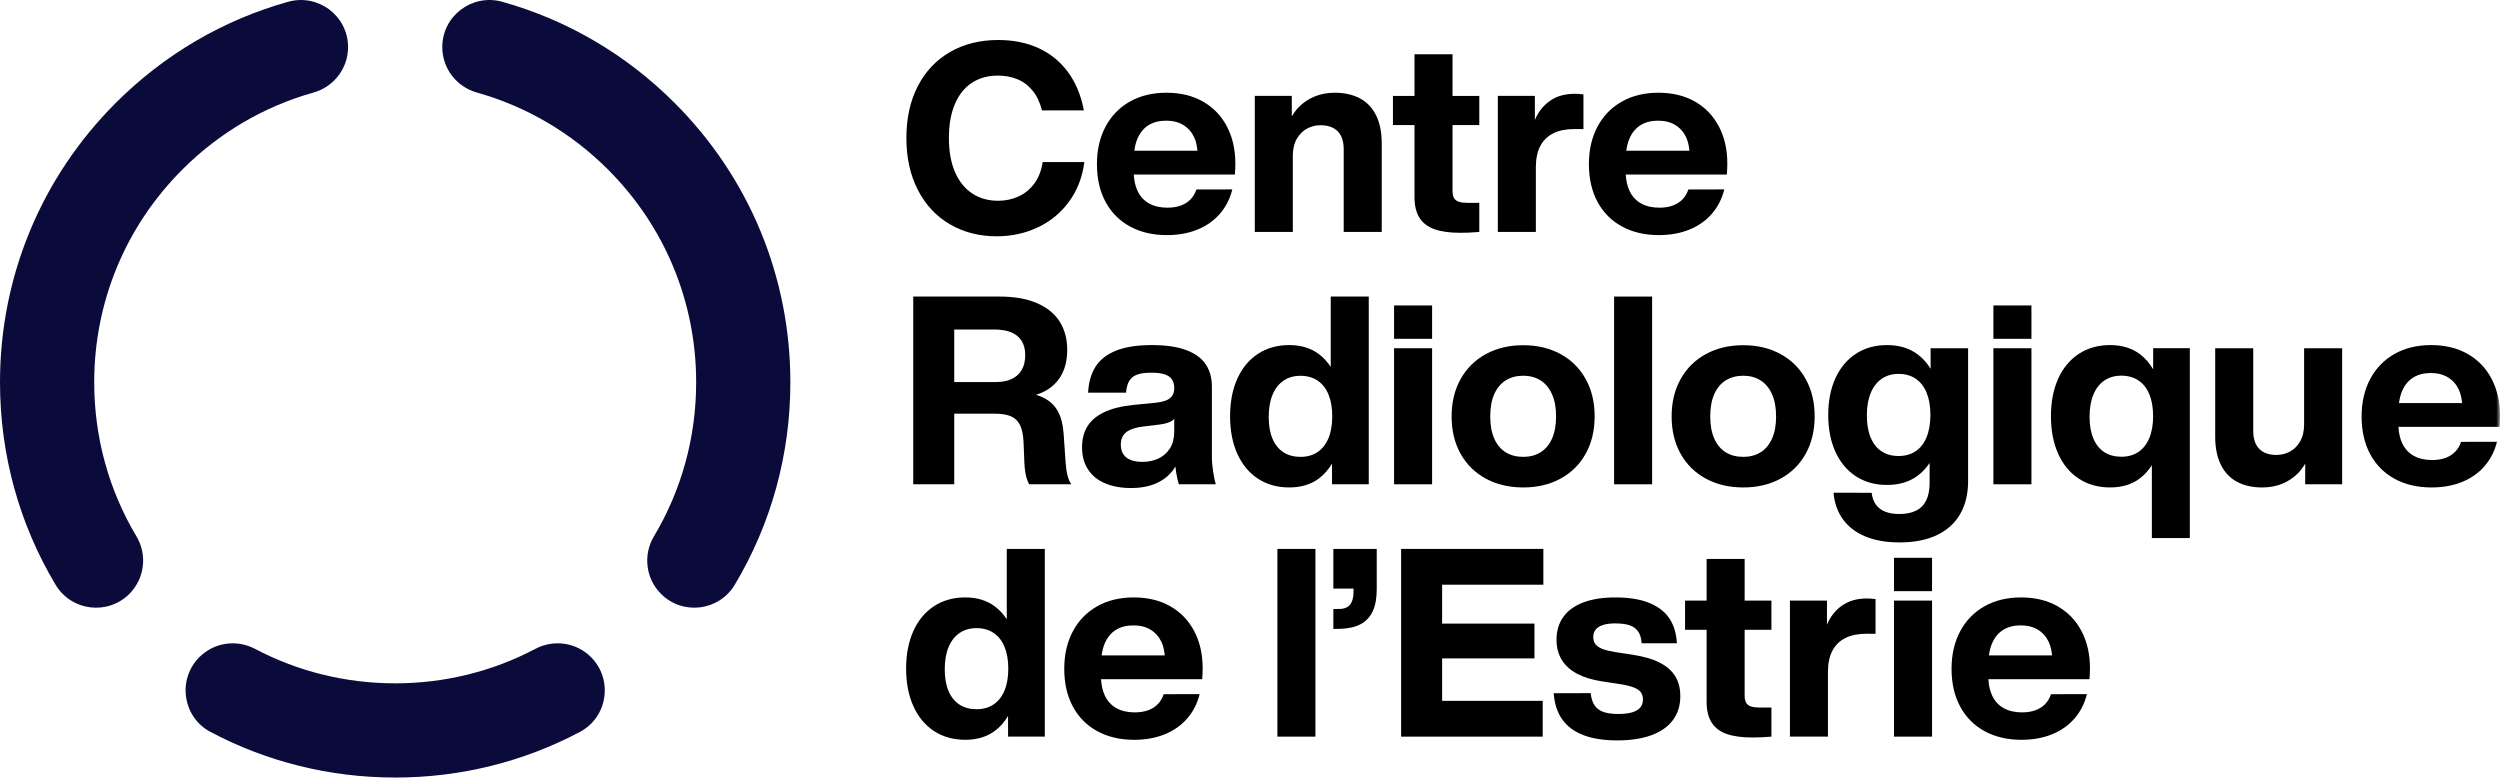
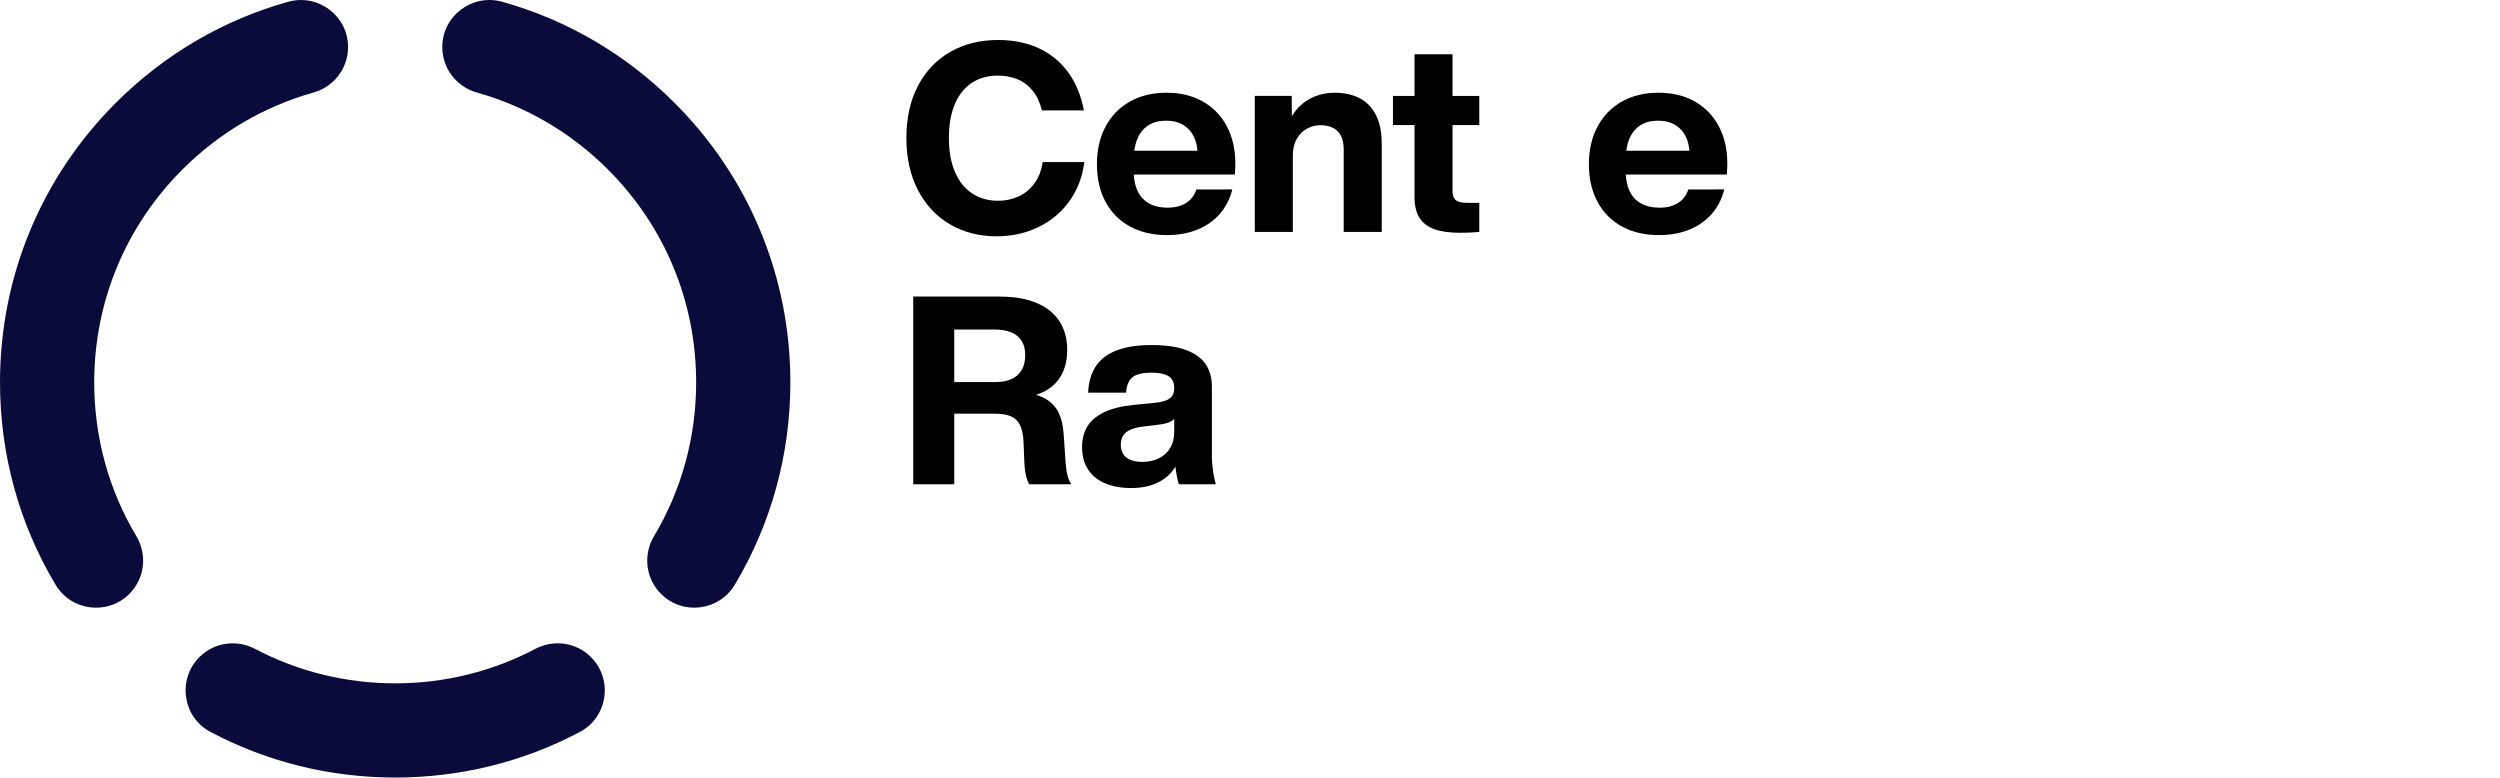
<svg xmlns="http://www.w3.org/2000/svg" xmlns:xlink="http://www.w3.org/1999/xlink" width="491.935" height="153" viewBox="0 0 491.935 153" version="1.1" id="svg9">
  <title id="title1">Group 52</title>
  <defs id="defs6">
-     <polygon id="path-1" points="491.233,152.169 491.233,0 0,0 0,152.169 " />
-   </defs>
+     </defs>
  <g id="Group-42" transform="translate(0.703,0.696)">
    <path d="m 186.216,43.439 c 2.693,1.574 5.756,2.361 9.19,2.361 2.93,0 5.634,-0.586 8.112,-1.758 2.477,-1.172 4.524,-2.86 6.141,-5.065 1.617,-2.204 2.62,-4.798 3.01,-7.782 h -8.198 c -0.259,1.695 -0.816,3.113 -1.673,4.254 -0.856,1.142 -1.898,1.987 -3.125,2.536 -1.229,0.549 -2.552,0.824 -3.97,0.824 -1.945,0 -3.645,-0.478 -5.097,-1.433 -1.452,-0.956 -2.581,-2.357 -3.385,-4.203 -0.804,-1.846 -1.206,-4.087 -1.206,-6.725 0,-2.62 0.396,-4.85 1.187,-6.692 0.791,-1.842 1.909,-3.231 3.352,-4.17 1.444,-0.938 3.134,-1.407 5.072,-1.407 1.401,0 2.682,0.235 3.845,0.707 1.163,0.471 2.164,1.217 3.003,2.237 0.839,1.02 1.457,2.322 1.855,3.904 h 8.249 c -0.563,-2.966 -1.607,-5.482 -3.133,-7.548 -1.526,-2.067 -3.452,-3.634 -5.778,-4.702 -2.326,-1.068 -4.972,-1.602 -7.937,-1.602 -3.581,0 -6.734,0.783 -9.463,2.348 -2.727,1.565 -4.846,3.8 -6.354,6.705 -1.509,2.905 -2.264,6.312 -2.264,10.22 0,3.9 0.755,7.314 2.264,10.24 1.508,2.927 3.609,5.177 6.303,6.751" id="Fill-1" fill="#F0F0F3" style="fill:#000000;fill-opacity:1" />
    <path d="m 225.333,23.919 c 0.947,-0.58 2.091,-0.869 3.431,-0.869 1.341,0 2.477,0.292 3.411,0.875 0.934,0.584 1.64,1.397 2.12,2.439 0.352,0.762 0.533,1.651 0.631,2.6 h -12.426 c 0.126,-0.913 0.332,-1.733 0.642,-2.432 0.514,-1.163 1.245,-2.033 2.191,-2.613 z m 9.384,12.671 c -0.251,0.753 -0.629,1.395 -1.135,1.926 -0.506,0.532 -1.141,0.94 -1.906,1.226 -0.765,0.286 -1.65,0.428 -2.653,0.428 -1.401,0 -2.6,-0.274 -3.599,-0.824 -0.999,-0.549 -1.759,-1.372 -2.282,-2.47 -0.431,-0.904 -0.674,-1.987 -0.75,-3.23 h 19.9 c 0.025,-0.406 0.047,-0.791 0.064,-1.154 0.018,-0.363 0.026,-0.705 0.026,-1.025 0,-2.732 -0.549,-5.151 -1.647,-7.256 -1.098,-2.106 -2.667,-3.742 -4.708,-4.91 -2.041,-1.167 -4.44,-1.75 -7.199,-1.75 -2.749,0 -5.155,0.583 -7.217,1.75 -2.062,1.168 -3.655,2.813 -4.78,4.936 -1.124,2.122 -1.685,4.576 -1.685,7.36 0,2.853 0.566,5.33 1.699,7.432 1.132,2.101 2.736,3.716 4.812,4.844 2.074,1.128 4.492,1.693 7.25,1.693 2.239,0 4.247,-0.364 6.024,-1.09 1.776,-0.726 3.249,-1.764 4.416,-3.113 1.167,-1.348 1.98,-2.944 2.438,-4.786 z" id="Fill-3" fill="#F0F0F3" style="fill:#000000;fill-opacity:1" />
    <path d="m 266.881,18.654 c -1.383,-0.735 -3.039,-1.102 -4.967,-1.102 -1.418,0 -2.724,0.244 -3.916,0.732 -1.193,0.489 -2.234,1.182 -3.12,2.082 -0.537,0.544 -0.983,1.17 -1.385,1.835 l -0.009,-4.027 h -7.276 v 26.77 h 7.483 v -14.968 c 0,-1.331 0.262,-2.451 0.785,-3.359 0.523,-0.907 1.2,-1.58 2.03,-2.016 0.83,-0.437 1.707,-0.656 2.632,-0.656 0.995,0 1.83,0.18 2.504,0.539 0.674,0.359 1.187,0.886 1.537,1.582 0.35,0.696 0.524,1.567 0.524,2.614 v 16.264 h 7.484 v -17.38 c 0,-2.222 -0.371,-4.079 -1.115,-5.571 -0.743,-1.491 -1.807,-2.604 -3.191,-3.339" id="Fill-5" fill="#F0F0F3" style="fill:#000000;fill-opacity:1" />
    <path d="m 277.634,25.631 v 12.451 c 0,1.678 0.323,3.033 0.972,4.066 0.649,1.034 1.63,1.786 2.944,2.257 1.314,0.471 3.014,0.707 5.098,0.707 0.536,0 1.089,-0.011 1.66,-0.033 0.571,-0.021 1.141,-0.058 1.712,-0.11 0.052,0 0.11,-0.004 0.176,-0.013 0.063,-0.009 0.126,-0.013 0.187,-0.013 v -5.72 h -0.388 -0.954 -0.862 c -0.753,0 -1.346,-0.066 -1.777,-0.201 -0.433,-0.133 -0.755,-0.369 -0.967,-0.706 -0.211,-0.337 -0.318,-0.808 -0.318,-1.414 v -11.271 -1.712 h 5.266 v -5.745 h -5.266 v -1.829 -6.368 h -7.483 v 6.368 1.829 h -4.242 v 5.745 h 4.242 z" id="Fill-7" fill="#F0F0F3" style="fill:#000000;fill-opacity:1" />
-     <path d="m 301.512,32.194 c 0,-1.686 0.298,-3.085 0.894,-4.196 0.597,-1.111 1.457,-1.939 2.581,-2.484 1.124,-0.544 2.491,-0.817 4.099,-0.817 0.276,0 0.564,0.003 0.863,0.007 0.298,0.004 0.606,0.006 0.927,0.006 v -6.835 c -0.285,-0.034 -0.562,-0.063 -0.83,-0.084 -0.268,-0.022 -0.55,-0.032 -0.843,-0.032 -1.989,0 -3.647,0.475 -4.974,1.426 -1.307,0.937 -2.275,2.185 -2.912,3.739 v -4.75 h -7.289 v 26.769 h 7.484 z" id="Fill-9" fill="#F0F0F3" style="fill:#000000;fill-opacity:1" />
    <path d="m 322.14,23.919 c 0.947,-0.58 2.091,-0.869 3.431,-0.869 1.34,0 2.477,0.292 3.411,0.875 0.934,0.584 1.64,1.397 2.12,2.439 0.352,0.762 0.533,1.651 0.631,2.6 h -12.426 c 0.125,-0.913 0.332,-1.733 0.642,-2.432 0.513,-1.163 1.245,-2.033 2.191,-2.613 m -3.677,19.954 c 2.075,1.128 4.493,1.693 7.25,1.693 2.24,0 4.248,-0.364 6.024,-1.09 1.777,-0.726 3.25,-1.764 4.417,-3.113 1.167,-1.348 1.98,-2.944 2.438,-4.786 l -7.068,0.013 c -0.251,0.753 -0.629,1.395 -1.135,1.926 -0.506,0.532 -1.141,0.94 -1.906,1.226 -0.765,0.286 -1.65,0.428 -2.653,0.428 -1.401,0 -2.6,-0.274 -3.599,-0.824 -0.999,-0.549 -1.76,-1.372 -2.282,-2.47 -0.431,-0.904 -0.674,-1.987 -0.75,-3.23 h 19.9 c 0.025,-0.406 0.047,-0.791 0.064,-1.154 0.018,-0.363 0.026,-0.705 0.026,-1.025 0,-2.732 -0.549,-5.151 -1.647,-7.256 -1.098,-2.106 -2.667,-3.742 -4.708,-4.91 -2.041,-1.167 -4.44,-1.75 -7.199,-1.75 -2.75,0 -5.155,0.583 -7.217,1.75 -2.062,1.168 -3.656,2.813 -4.78,4.936 -1.124,2.122 -1.686,4.576 -1.686,7.36 0,2.853 0.567,5.33 1.7,7.432 1.132,2.101 2.736,3.716 4.811,4.844" id="Fill-11" fill="#F0F0F3" style="fill:#000000;fill-opacity:1" />
    <path d="m 198.33,73.899 c -0.861,0.389 -1.883,0.584 -3.067,0.584 h -8.197 V 64.146 h 7.95 c 1.271,0 2.352,0.181 3.243,0.544 0.89,0.364 1.576,0.919 2.056,1.667 0.479,0.748 0.719,1.688 0.719,2.821 0,1.176 -0.235,2.16 -0.707,2.951 -0.471,0.791 -1.137,1.381 -1.997,1.77 m 9.825,-0.791 c 0.76,-1.375 1.141,-3.035 1.141,-4.981 0,-2.101 -0.484,-3.931 -1.453,-5.492 -0.968,-1.561 -2.45,-2.78 -4.442,-3.658 -1.993,-0.877 -4.477,-1.317 -7.451,-1.317 h -16.951 v 36.939 h 8.067 V 80.708 h 8.002 c 1.339,0 2.406,0.178 3.197,0.532 0.791,0.355 1.383,0.945 1.777,1.77 0.393,0.826 0.616,1.97 0.668,3.431 l 0.155,3.852 c 0.009,0.147 0.017,0.294 0.026,0.441 0.009,0.147 0.018,0.285 0.026,0.415 0.061,0.727 0.162,1.373 0.305,1.939 0.143,0.566 0.344,1.07 0.603,1.511 h 8.275 c -0.242,-0.355 -0.434,-0.744 -0.578,-1.167 -0.142,-0.424 -0.254,-0.882 -0.337,-1.375 -0.081,-0.493 -0.148,-1.05 -0.2,-1.673 l -0.389,-5.681 c -0.122,-1.807 -0.498,-3.292 -1.129,-4.455 -0.632,-1.163 -1.591,-2.064 -2.879,-2.704 -0.426,-0.212 -0.915,-0.39 -1.433,-0.551 0.586,-0.193 1.149,-0.409 1.66,-0.675 1.465,-0.765 2.578,-1.835 3.34,-3.21" id="Fill-13" fill="#F0F0F3" style="fill:#000000;fill-opacity:1" />
    <path d="m 229.517,87.524 c -0.563,0.895 -1.317,1.563 -2.263,2.004 -0.948,0.441 -2.001,0.661 -3.159,0.661 -0.943,0 -1.729,-0.132 -2.36,-0.395 -0.632,-0.264 -1.105,-0.649 -1.421,-1.155 -0.315,-0.505 -0.473,-1.117 -0.473,-1.835 0,-0.683 0.142,-1.263 0.429,-1.738 0.284,-0.476 0.747,-0.864 1.386,-1.167 0.64,-0.303 1.496,-0.523 2.569,-0.662 l 3.204,-0.389 c 1.072,-0.13 1.899,-0.374 2.483,-0.733 0.173,-0.106 0.302,-0.263 0.447,-0.402 v 2.471 c 0,1.332 -0.281,2.445 -0.842,3.34 m 8.346,3.418 c -0.066,-0.623 -0.098,-1.164 -0.098,-1.622 v -13.942 c 0,-1.712 -0.404,-3.174 -1.213,-4.385 -0.808,-1.21 -2.088,-2.144 -3.838,-2.801 -1.752,-0.657 -4.01,-0.986 -6.778,-0.986 -2.879,0 -5.228,0.368 -7.048,1.103 -1.821,0.735 -3.165,1.792 -4.034,3.171 -0.869,1.379 -1.351,3.076 -1.446,5.091 h 7.47 c 0.069,-0.986 0.283,-1.766 0.642,-2.341 0.359,-0.575 0.886,-0.984 1.583,-1.226 0.696,-0.242 1.615,-0.363 2.756,-0.363 1.081,0 1.952,0.11 2.614,0.33 0.661,0.221 1.141,0.556 1.439,1.006 0.298,0.45 0.447,1.02 0.447,1.712 v 0.013 c -0.008,0.614 -0.149,1.115 -0.421,1.504 -0.273,0.389 -0.679,0.69 -1.219,0.902 -0.541,0.212 -1.231,0.361 -2.069,0.447 l -4.332,0.428 c -2.403,0.251 -4.352,0.744 -5.842,1.478 -1.493,0.735 -2.575,1.674 -3.249,2.815 -0.675,1.142 -1.013,2.477 -1.013,4.008 0,1.747 0.401,3.223 1.201,4.429 0.799,1.207 1.925,2.113 3.378,2.717 1.452,0.605 3.143,0.908 5.072,0.908 1.875,0 3.511,-0.305 4.908,-0.914 1.396,-0.61 2.525,-1.496 3.385,-2.659 0.155,-0.209 0.29,-0.434 0.426,-0.658 0.03,0.328 0.067,0.661 0.125,1.008 0.07,0.411 0.143,0.815 0.221,1.213 0.052,0.225 0.103,0.445 0.156,0.661 0.052,0.217 0.112,0.42 0.181,0.61 h 7.263 c -0.147,-0.51 -0.278,-1.092 -0.395,-1.745 -0.117,-0.652 -0.208,-1.29 -0.272,-1.912" id="Fill-15" fill="#F0F0F3" style="fill:#000000;fill-opacity:1" />
-     <path d="m 258.542,88.27 c -0.933,0.623 -2.048,0.934 -3.346,0.934 -1.297,0 -2.412,-0.3 -3.345,-0.901 -0.935,-0.601 -1.652,-1.487 -2.154,-2.659 -0.502,-1.172 -0.752,-2.601 -0.752,-4.286 0,-1.704 0.25,-3.161 0.752,-4.371 0.502,-1.211 1.221,-2.136 2.16,-2.776 0.938,-0.64 2.047,-0.96 3.326,-0.96 1.306,0 2.427,0.311 3.366,0.934 0.939,0.622 1.656,1.532 2.153,2.73 0.497,1.197 0.746,2.635 0.746,4.312 0,1.695 -0.25,3.137 -0.753,4.326 -0.501,1.189 -1.218,2.095 -2.153,2.717 z m 10.091,6.33 v -36.939 h -7.483 v 13.846 c -0.647,-0.982 -1.411,-1.832 -2.322,-2.517 -1.582,-1.188 -3.532,-1.783 -5.85,-1.783 -2.342,0 -4.393,0.575 -6.147,1.725 -1.756,1.15 -3.109,2.78 -4.06,4.89 -0.95,2.11 -1.427,4.574 -1.427,7.393 0,2.81 0.477,5.272 1.427,7.386 0.951,2.114 2.304,3.746 4.06,4.896 1.754,1.15 3.809,1.725 6.161,1.725 2.334,0 4.292,-0.598 5.874,-1.796 1.018,-0.77 1.85,-1.747 2.535,-2.89 l 0.008,4.064 z" id="Fill-17" fill="#F0F0F3" style="fill:#000000;fill-opacity:1" />
    <mask id="mask-2" fill="#ffffff">
      <use xlink:href="#path-1" id="use6" />
    </mask>
    <polygon id="Fill-19" fill="#F0F0F3" mask="url(#mask-2)" points="281.098,67.829 273.614,67.829 273.614,94.599 281.098,94.599 " style="fill:#000000;fill-opacity:1" />
    <polygon id="Fill-21" fill="#F0F0F3" mask="url(#mask-2)" points="281.098,59.409 273.614,59.409 273.614,65.972 281.098,65.972 " style="fill:#000000;fill-opacity:1" />
    <path d="m 293.334,76.843 c 0.532,-1.193 1.286,-2.093 2.263,-2.698 0.977,-0.605 2.122,-0.908 3.437,-0.908 1.288,0 2.417,0.303 3.385,0.908 0.968,0.605 1.724,1.509 2.264,2.711 0.54,1.202 0.811,2.667 0.811,4.397 0,1.738 -0.273,3.203 -0.818,4.396 -0.545,1.194 -1.299,2.084 -2.263,2.672 -0.964,0.588 -2.091,0.882 -3.379,0.882 -1.323,0 -2.469,-0.296 -3.437,-0.888 -0.968,-0.592 -1.72,-1.483 -2.257,-2.672 -0.535,-1.189 -0.803,-2.652 -0.803,-4.39 0,-1.747 0.265,-3.217 0.797,-4.41 m -6.622,-2.957 c -1.184,2.119 -1.777,4.565 -1.777,7.34 0,2.811 0.593,5.271 1.777,7.381 1.186,2.109 2.843,3.74 4.975,4.889 2.131,1.15 4.58,1.725 7.347,1.725 2.75,0 5.188,-0.575 7.316,-1.725 2.126,-1.149 3.78,-2.782 4.96,-4.896 1.181,-2.114 1.771,-4.572 1.771,-7.374 0,-2.783 -0.59,-5.235 -1.771,-7.353 -1.18,-2.119 -2.834,-3.755 -4.96,-4.909 -2.128,-1.155 -4.566,-1.732 -7.316,-1.732 -2.767,0 -5.216,0.579 -7.347,1.738 -2.132,1.159 -3.789,2.797 -4.975,4.916" id="Fill-22" fill="#F0F0F3" mask="url(#mask-2)" style="fill:#000000;fill-opacity:1" />
    <polygon id="Fill-23" fill="#F0F0F3" mask="url(#mask-2)" points="324.391,57.66 316.907,57.66 316.907,94.599 324.391,94.599 " style="fill:#000000;fill-opacity:1" />
    <path d="m 347.969,85.65 c -0.545,1.193 -1.299,2.084 -2.263,2.672 -0.964,0.588 -2.091,0.882 -3.379,0.882 -1.323,0 -2.469,-0.296 -3.437,-0.888 -0.968,-0.592 -1.721,-1.483 -2.257,-2.672 -0.536,-1.189 -0.804,-2.653 -0.804,-4.39 0,-1.747 0.267,-3.217 0.798,-4.41 0.532,-1.194 1.286,-2.093 2.263,-2.698 0.977,-0.605 2.122,-0.908 3.437,-0.908 1.288,0 2.417,0.303 3.385,0.908 0.969,0.605 1.723,1.509 2.264,2.711 0.54,1.202 0.81,2.667 0.81,4.397 0,1.737 -0.273,3.203 -0.817,4.396 m 6.634,2.951 c 1.181,-2.114 1.771,-4.572 1.771,-7.374 0,-2.784 -0.59,-5.235 -1.771,-7.353 -1.18,-2.119 -2.833,-3.755 -4.96,-4.909 -2.128,-1.155 -4.566,-1.732 -7.316,-1.732 -2.767,0 -5.215,0.579 -7.347,1.738 -2.131,1.159 -3.789,2.797 -4.974,4.916 -1.185,2.118 -1.777,4.565 -1.777,7.34 0,2.811 0.592,5.271 1.777,7.381 1.185,2.109 2.843,3.739 4.974,4.889 2.132,1.15 4.58,1.725 7.347,1.725 2.75,0 5.188,-0.575 7.316,-1.725 2.127,-1.15 3.78,-2.782 4.96,-4.896" id="Fill-24" fill="#F0F0F3" mask="url(#mask-2)" style="fill:#000000;fill-opacity:1" />
    <path d="m 376.243,88.095 c -0.933,0.627 -2.048,0.94 -3.346,0.94 -1.297,0 -2.412,-0.305 -3.346,-0.914 -0.934,-0.61 -1.651,-1.513 -2.153,-2.711 -0.502,-1.197 -0.752,-2.652 -0.752,-4.364 0,-1.703 0.25,-3.167 0.752,-4.39 0.502,-1.224 1.221,-2.16 2.16,-2.808 0.937,-0.649 2.046,-0.973 3.326,-0.973 1.306,0 2.427,0.316 3.366,0.947 0.938,0.631 1.656,1.55 2.152,2.756 0.497,1.206 0.746,2.657 0.746,4.351 0,1.712 -0.25,3.178 -0.752,4.397 -0.501,1.219 -1.219,2.142 -2.153,2.769 m 10.325,5.856 v -26.121 h -7.381 l 0.009,4.047 c -0.718,-1.161 -1.593,-2.146 -2.661,-2.919 -1.612,-1.167 -3.586,-1.751 -5.921,-1.751 -2.326,0 -4.36,0.564 -6.102,1.693 -1.742,1.128 -3.089,2.73 -4.041,4.805 -0.95,2.075 -1.426,4.492 -1.426,7.25 0,2.767 0.473,5.19 1.421,7.269 0.946,2.081 2.293,3.684 4.04,4.813 1.747,1.128 3.782,1.692 6.108,1.692 2.361,0 4.349,-0.59 5.967,-1.77 0.949,-0.694 1.742,-1.559 2.412,-2.557 v 3.951 c 0,1.366 -0.221,2.501 -0.662,3.404 -0.441,0.904 -1.104,1.578 -1.99,2.024 -0.886,0.445 -1.987,0.668 -3.301,0.668 -1.081,0 -2.008,-0.153 -2.782,-0.46 -0.774,-0.308 -1.385,-0.77 -1.835,-1.388 -0.45,-0.619 -0.727,-1.395 -0.83,-2.329 l -7.51,-0.012 c 0.19,2.066 0.822,3.828 1.893,5.285 1.072,1.457 2.544,2.57 4.416,3.34 1.873,0.769 4.105,1.154 6.7,1.154 2.896,0 5.354,-0.486 7.373,-1.459 2.019,-0.973 3.541,-2.363 4.566,-4.17 1.025,-1.807 1.537,-3.96 1.537,-6.459" id="Fill-25" fill="#F0F0F3" mask="url(#mask-2)" style="fill:#000000;fill-opacity:1" />
    <polygon id="Fill-26" fill="#F0F0F3" mask="url(#mask-2)" points="399.031,59.409 391.548,59.409 391.548,65.972 399.031,65.972 " style="fill:#000000;fill-opacity:1" />
-     <polygon id="Fill-27" fill="#F0F0F3" mask="url(#mask-2)" points="399.031,67.829 391.548,67.829 391.548,94.599 399.031,94.599 " style="fill:#000000;fill-opacity:1" />
    <path d="m 420.068,88.244 c -0.934,0.623 -2.049,0.934 -3.346,0.934 -1.298,0 -2.413,-0.3 -3.346,-0.902 -0.935,-0.6 -1.652,-1.491 -2.153,-2.671 -0.502,-1.181 -0.753,-2.614 -0.753,-4.3 0,-1.695 0.251,-3.147 0.753,-4.358 0.501,-1.21 1.221,-2.133 2.159,-2.769 0.938,-0.635 2.047,-0.953 3.327,-0.953 1.306,0 2.427,0.311 3.366,0.933 0.938,0.623 1.655,1.531 2.152,2.724 0.497,1.194 0.746,2.629 0.746,4.306 0,1.686 -0.25,3.128 -0.752,4.326 -0.502,1.197 -1.219,2.107 -2.153,2.73 z m 2.91,-16.27 c -0.698,-1.191 -1.557,-2.201 -2.612,-2.99 -1.582,-1.185 -3.537,-1.777 -5.862,-1.777 -2.343,0 -4.393,0.575 -6.148,1.725 -1.756,1.15 -3.109,2.78 -4.06,4.889 -0.951,2.11 -1.427,4.575 -1.427,7.393 0,2.81 0.476,5.273 1.427,7.387 0.951,2.113 2.304,3.746 4.06,4.895 1.755,1.15 3.809,1.725 6.161,1.725 2.334,0 4.29,-0.598 5.869,-1.796 0.923,-0.7 1.692,-1.574 2.34,-2.584 v 14.341 h 7.471 v -37.353 h -7.21 z" id="Fill-28" fill="#F0F0F3" mask="url(#mask-2)" style="fill:#000000;fill-opacity:1" />
-     <path d="m 452.686,82.797 c 0,1.332 -0.261,2.451 -0.784,3.359 -0.523,0.908 -1.198,1.58 -2.024,2.017 -0.825,0.437 -1.706,0.655 -2.639,0.655 -0.985,0 -1.817,-0.179 -2.497,-0.539 -0.678,-0.358 -1.193,-0.886 -1.543,-1.582 -0.35,-0.696 -0.525,-1.567 -0.525,-2.613 v -16.264 h -7.484 v 17.379 c 0,2.223 0.374,4.079 1.122,5.571 0.748,1.492 1.812,2.605 3.19,3.339 1.379,0.735 3.033,1.103 4.961,1.103 1.418,0 2.722,-0.242 3.911,-0.726 1.189,-0.485 2.226,-1.178 3.112,-2.082 0.55,-0.559 1.006,-1.203 1.417,-1.888 l -0.009,4.074 h 7.276 v -26.77 h -7.484 z" id="Fill-29" fill="#F0F0F3" mask="url(#mask-2)" style="fill:#000000;fill-opacity:1" />
    <path d="m 474.185,73.575 c 0.947,-0.579 2.091,-0.869 3.431,-0.869 1.34,0 2.477,0.292 3.411,0.876 0.934,0.583 1.64,1.397 2.12,2.438 0.352,0.762 0.532,1.651 0.631,2.6 h -12.427 c 0.126,-0.913 0.333,-1.732 0.642,-2.431 0.514,-1.163 1.246,-2.034 2.192,-2.614 m 15.402,0.292 c -1.098,-2.105 -2.667,-3.742 -4.708,-4.91 -2.041,-1.166 -4.44,-1.75 -7.199,-1.75 -2.75,0 -5.155,0.584 -7.218,1.75 -2.061,1.168 -3.655,2.813 -4.779,4.936 -1.124,2.123 -1.686,4.576 -1.686,7.361 0,2.852 0.567,5.33 1.7,7.431 1.132,2.101 2.736,3.716 4.811,4.844 2.075,1.129 4.493,1.693 7.25,1.693 2.24,0 4.248,-0.363 6.024,-1.089 1.777,-0.727 3.249,-1.765 4.417,-3.113 1.167,-1.349 1.98,-2.945 2.438,-4.786 l -7.068,0.013 c -0.251,0.752 -0.629,1.394 -1.135,1.926 -0.506,0.532 -1.141,0.94 -1.906,1.226 -0.765,0.285 -1.65,0.427 -2.653,0.427 -1.401,0 -2.6,-0.274 -3.599,-0.823 -0.999,-0.549 -1.76,-1.373 -2.283,-2.47 -0.431,-0.904 -0.673,-1.987 -0.75,-3.23 h 19.901 c 0.025,-0.407 0.047,-0.792 0.064,-1.155 0.018,-0.363 0.026,-0.704 0.026,-1.024 0,-2.733 -0.549,-5.151 -1.647,-7.257" id="Fill-30" fill="#F0F0F3" mask="url(#mask-2)" style="fill:#000000;fill-opacity:1" />
-     <path d="m 194.795,137.925 c -0.933,0.623 -2.048,0.934 -3.346,0.934 -1.297,0 -2.412,-0.3 -3.345,-0.901 -0.935,-0.601 -1.652,-1.488 -2.154,-2.66 -0.502,-1.171 -0.752,-2.6 -0.752,-4.286 0,-1.703 0.25,-3.16 0.752,-4.371 0.502,-1.21 1.221,-2.136 2.16,-2.775 0.938,-0.64 2.047,-0.96 3.326,-0.96 1.306,0 2.427,0.311 3.366,0.933 0.938,0.623 1.656,1.533 2.152,2.731 0.497,1.197 0.747,2.635 0.747,4.312 0,1.695 -0.25,3.137 -0.753,4.326 -0.501,1.189 -1.218,2.095 -2.153,2.717 z m 2.608,-16.763 c -0.647,-0.982 -1.411,-1.832 -2.322,-2.517 -1.582,-1.189 -3.532,-1.783 -5.85,-1.783 -2.343,0 -4.392,0.575 -6.147,1.725 -1.756,1.15 -3.109,2.78 -4.06,4.89 -0.951,2.11 -1.427,4.574 -1.427,7.392 0,2.811 0.476,5.273 1.427,7.387 0.951,2.114 2.304,3.746 4.06,4.896 1.755,1.15 3.809,1.725 6.161,1.725 2.333,0 4.293,-0.599 5.874,-1.796 1.018,-0.77 1.85,-1.747 2.534,-2.89 l 0.009,4.064 h 7.224 v -36.939 h -7.483 z" id="Fill-31" fill="#F0F0F3" mask="url(#mask-2)" style="fill:#000000;fill-opacity:1" />
+     <path d="m 194.795,137.925 c -0.933,0.623 -2.048,0.934 -3.346,0.934 -1.297,0 -2.412,-0.3 -3.345,-0.901 -0.935,-0.601 -1.652,-1.488 -2.154,-2.66 -0.502,-1.171 -0.752,-2.6 -0.752,-4.286 0,-1.703 0.25,-3.16 0.752,-4.371 0.502,-1.21 1.221,-2.136 2.16,-2.775 0.938,-0.64 2.047,-0.96 3.326,-0.96 1.306,0 2.427,0.311 3.366,0.933 0.938,0.623 1.656,1.533 2.152,2.731 0.497,1.197 0.747,2.635 0.747,4.312 0,1.695 -0.25,3.137 -0.753,4.326 -0.501,1.189 -1.218,2.095 -2.153,2.717 z m 2.608,-16.763 c -0.647,-0.982 -1.411,-1.832 -2.322,-2.517 -1.582,-1.189 -3.532,-1.783 -5.85,-1.783 -2.343,0 -4.392,0.575 -6.147,1.725 -1.756,1.15 -3.109,2.78 -4.06,4.89 -0.951,2.11 -1.427,4.574 -1.427,7.392 0,2.811 0.476,5.273 1.427,7.387 0.951,2.114 2.304,3.746 4.06,4.896 1.755,1.15 3.809,1.725 6.161,1.725 2.333,0 4.293,-0.599 5.874,-1.796 1.018,-0.77 1.85,-1.747 2.534,-2.89 l 0.009,4.064 h 7.224 v -36.939 z" id="Fill-31" fill="#F0F0F3" mask="url(#mask-2)" style="fill:#000000;fill-opacity:1" />
    <path d="m 218.9,123.231 c 0.947,-0.58 2.091,-0.869 3.431,-0.869 1.34,0 2.477,0.292 3.411,0.875 0.933,0.584 1.64,1.397 2.12,2.439 0.351,0.762 0.532,1.651 0.631,2.6 h -12.427 c 0.126,-0.913 0.332,-1.732 0.642,-2.431 0.514,-1.163 1.246,-2.034 2.192,-2.614 m 10.694,-4.618 c -2.041,-1.167 -4.44,-1.75 -7.199,-1.75 -2.75,0 -5.155,0.583 -7.218,1.75 -2.061,1.168 -3.655,2.813 -4.779,4.936 -1.124,2.123 -1.686,4.576 -1.686,7.361 0,2.852 0.566,5.33 1.699,7.431 1.132,2.101 2.736,3.716 4.812,4.844 2.075,1.128 4.492,1.693 7.25,1.693 2.24,0 4.247,-0.363 6.024,-1.09 1.777,-0.726 3.249,-1.764 4.417,-3.112 1.167,-1.349 1.98,-2.945 2.438,-4.786 l -7.068,0.012 c -0.251,0.753 -0.63,1.395 -1.135,1.927 -0.506,0.532 -1.142,0.94 -1.907,1.225 -0.765,0.286 -1.649,0.428 -2.652,0.428 -1.401,0 -2.6,-0.274 -3.6,-0.823 -0.998,-0.55 -1.759,-1.373 -2.282,-2.471 -0.431,-0.904 -0.674,-1.987 -0.75,-3.229 h 19.901 c 0.025,-0.407 0.046,-0.792 0.063,-1.155 0.018,-0.363 0.026,-0.705 0.026,-1.024 0,-2.733 -0.548,-5.152 -1.647,-7.257 -1.098,-2.105 -2.666,-3.742 -4.707,-4.91" id="Fill-32" fill="#F0F0F3" mask="url(#mask-2)" style="fill:#000000;fill-opacity:1" />
    <polygon id="Fill-33" fill="#F0F0F3" mask="url(#mask-2)" points="258.141,107.316 250.657,107.316 250.657,144.255 258.141,144.255 " style="fill:#000000;fill-opacity:1" />
    <path d="m 261.668,115.124 h 3.969 v 0.454 c 0,0.796 -0.091,1.446 -0.273,1.952 -0.181,0.506 -0.458,0.888 -0.829,1.148 -0.373,0.259 -0.852,0.406 -1.44,0.441 l -1.427,0.026 v 3.916 l 1.492,-0.025 c 1.573,-0.061 2.879,-0.372 3.917,-0.934 1.037,-0.562 1.817,-1.405 2.341,-2.529 0.523,-1.124 0.784,-2.559 0.784,-4.306 v -7.951 h -8.534 z" id="Fill-34" fill="#F0F0F3" mask="url(#mask-2)" style="fill:#000000;fill-opacity:1" />
    <polygon id="Fill-35" fill="#F0F0F3" mask="url(#mask-2)" points="302.86,137.212 283.068,137.212 283.068,128.859 301.239,128.859 301.239,122.012 283.068,122.012 283.068,114.359 302.99,114.359 302.99,107.316 275.001,107.316 275.001,144.255 302.86,144.255 " style="fill:#000000;fill-opacity:1" />
    <path d="m 325.822,129.664 c -1.387,-0.692 -3.175,-1.206 -5.363,-1.543 l -3.359,-0.506 c -1.029,-0.173 -1.852,-0.376 -2.47,-0.61 -0.619,-0.233 -1.077,-0.54 -1.375,-0.921 -0.299,-0.38 -0.448,-0.86 -0.448,-1.439 0,-0.58 0.16,-1.066 0.48,-1.46 0.32,-0.393 0.799,-0.693 1.439,-0.901 0.64,-0.208 1.44,-0.311 2.4,-0.311 1.133,0 2.066,0.119 2.802,0.357 0.734,0.237 1.303,0.644 1.705,1.219 0.402,0.575 0.633,1.351 0.694,2.328 h 6.926 c -0.078,-1.842 -0.541,-3.431 -1.388,-4.766 -0.848,-1.337 -2.157,-2.378 -3.929,-3.126 -1.773,-0.748 -4.043,-1.122 -6.81,-1.122 -2.438,0 -4.52,0.324 -6.246,0.972 -1.724,0.649 -3.038,1.594 -3.942,2.835 -0.903,1.24 -1.355,2.738 -1.355,4.494 0,1.556 0.348,2.892 1.044,4.007 0.695,1.116 1.705,2.021 3.028,2.717 1.324,0.697 2.935,1.191 4.838,1.485 l 3.813,0.584 c 1.09,0.181 1.943,0.4 2.561,0.655 0.619,0.255 1.06,0.569 1.323,0.94 0.264,0.373 0.396,0.843 0.396,1.414 0,0.614 -0.172,1.131 -0.518,1.55 -0.346,0.419 -0.878,0.737 -1.596,0.954 -0.717,0.215 -1.626,0.324 -2.724,0.324 -1.202,0 -2.183,-0.135 -2.943,-0.402 -0.762,-0.268 -1.343,-0.703 -1.745,-1.304 -0.402,-0.601 -0.655,-1.399 -0.758,-2.393 l -7.277,0.013 c 0.147,2.067 0.714,3.792 1.699,5.175 0.985,1.384 2.384,2.414 4.196,3.094 1.811,0.678 4.027,1.017 6.647,1.017 2.586,0 4.804,-0.337 6.653,-1.011 1.851,-0.674 3.267,-1.662 4.248,-2.964 0.981,-1.301 1.472,-2.877 1.472,-4.728 0,-1.547 -0.339,-2.866 -1.018,-3.955 -0.679,-1.089 -1.712,-1.98 -3.1,-2.672" id="Fill-36" fill="#F0F0F3" mask="url(#mask-2)" style="fill:#000000;fill-opacity:1" />
    <path d="m 342.598,115.656 v -6.369 h -7.484 v 6.369 1.829 h -4.24 v 5.745 h 4.24 v 1.712 12.451 c 0,1.678 0.325,3.033 0.973,4.066 0.649,1.034 1.63,1.786 2.945,2.257 1.313,0.471 3.013,0.707 5.097,0.707 0.536,0 1.089,-0.011 1.66,-0.033 0.571,-0.021 1.142,-0.058 1.712,-0.11 0.052,0 0.11,-0.004 0.175,-0.013 0.064,-0.008 0.127,-0.012 0.189,-0.012 v -5.72 h -0.389 -0.954 -0.863 c -0.752,0 -1.344,-0.067 -1.776,-0.201 -0.433,-0.134 -0.756,-0.37 -0.966,-0.707 -0.213,-0.337 -0.319,-0.808 -0.319,-1.414 v -11.271 -1.712 h 5.267 v -5.745 h -5.267 z" id="Fill-37" fill="#F0F0F3" mask="url(#mask-2)" style="fill:#000000;fill-opacity:1" />
    <path d="m 366.683,117.07 c -1.989,0 -3.647,0.476 -4.974,1.427 -1.307,0.937 -2.275,2.185 -2.912,3.738 v -4.75 h -7.288 v 26.77 h 7.483 v -12.75 c 0,-1.685 0.298,-3.084 0.895,-4.195 0.596,-1.111 1.457,-1.939 2.581,-2.484 1.123,-0.545 2.49,-0.817 4.098,-0.817 0.277,0 0.565,0.002 0.863,0.007 0.298,0.004 0.607,0.006 0.928,0.006 v -6.835 c -0.286,-0.034 -0.563,-0.063 -0.831,-0.084 -0.268,-0.022 -0.549,-0.033 -0.843,-0.033" id="Fill-38" fill="#F0F0F3" mask="url(#mask-2)" style="fill:#000000;fill-opacity:1" />
    <polygon id="Fill-39" fill="#F0F0F3" mask="url(#mask-2)" points="379.473,117.485 371.989,117.485 371.989,144.255 379.473,144.255 " style="fill:#000000;fill-opacity:1" />
    <polygon id="Fill-40" fill="#F0F0F3" mask="url(#mask-2)" points="379.473,109.065 371.989,109.065 371.989,115.628 379.473,115.628 " style="fill:#000000;fill-opacity:1" />
    <path d="m 393.498,123.231 c 0.947,-0.58 2.091,-0.869 3.431,-0.869 1.34,0 2.477,0.292 3.411,0.875 0.933,0.584 1.64,1.397 2.12,2.439 0.352,0.762 0.532,1.651 0.631,2.6 h -12.427 c 0.126,-0.913 0.332,-1.732 0.642,-2.431 0.514,-1.163 1.246,-2.034 2.192,-2.614 m 10.694,-4.618 c -2.041,-1.167 -4.44,-1.75 -7.199,-1.75 -2.75,0 -5.155,0.583 -7.218,1.75 -2.061,1.168 -3.655,2.813 -4.779,4.936 -1.124,2.123 -1.686,4.576 -1.686,7.361 0,2.852 0.567,5.33 1.7,7.431 1.132,2.101 2.736,3.716 4.811,4.844 2.075,1.128 4.493,1.693 7.25,1.693 2.24,0 4.248,-0.363 6.024,-1.09 1.777,-0.726 3.249,-1.764 4.417,-3.112 1.167,-1.349 1.98,-2.945 2.438,-4.786 l -7.068,0.012 c -0.251,0.753 -0.629,1.395 -1.135,1.927 -0.506,0.532 -1.141,0.94 -1.906,1.225 -0.765,0.286 -1.65,0.428 -2.653,0.428 -1.401,0 -2.6,-0.274 -3.599,-0.823 -0.999,-0.55 -1.76,-1.373 -2.283,-2.471 -0.43,-0.904 -0.673,-1.987 -0.75,-3.229 h 19.901 c 0.025,-0.407 0.047,-0.792 0.064,-1.155 0.018,-0.363 0.026,-0.705 0.026,-1.024 0,-2.733 -0.549,-5.152 -1.647,-7.257 -1.098,-2.105 -2.667,-3.742 -4.708,-4.91" id="Fill-41" fill="#F0F0F3" mask="url(#mask-2)" style="fill:#000000;fill-opacity:1" />
  </g>
  <path fill="#0b0b3b" d="m 116.282,129.292 c -2.891,-2.893 -7.322,-3.521 -10.938,-1.615 -8.404,4.433 -17.812,6.784 -27.582,6.784 -9.768,0 -19.179,-2.349 -27.582,-6.782 -3.617,-1.906 -8.046,-1.276 -10.937,1.615 h -0.002 c -4.395,4.397 -3.32,11.816 2.172,14.729 C 52.479,149.889 64.881,153 77.762,153 c 12.882,0 25.284,-3.111 36.35,-8.979 5.492,-2.911 6.569,-10.33 2.172,-14.726 z" fill-rule="evenodd" id="path23" style="stroke-width:2.318" />
  <path fill="#0b0b3b" d="M 98.842,0.352 C 92.913,-1.308 87.029,3.113 87.029,9.27 v 0.005 c 0,4.172 2.794,7.811 6.811,8.937 9.659,2.707 18.513,7.862 25.799,15.15 11.186,11.184 17.347,26.058 17.347,41.875 0,10.836 -2.891,21.231 -8.308,30.299 -2.182,3.652 -1.617,8.317 1.392,11.325 v 0 c 4.267,4.267 11.414,3.385 14.514,-1.796 7.133,-11.916 10.94,-25.581 10.94,-39.829 0,-20.77 -8.09,-40.296 -22.776,-54.984 C 123.172,10.675 111.537,3.903 98.842,0.352" fill-rule="evenodd" id="path24" style="stroke-width:2.318" />
  <path fill="#0b0b3b" d="M 61.682,18.211 C 65.699,17.085 68.491,13.447 68.491,9.275 v -0.003 c 0,-6.157 -5.884,-10.577 -11.812,-8.918 C 43.986,3.905 32.352,10.677 22.776,20.252 8.092,34.94 0,54.466 0,75.236 c 0,14.25 3.807,27.914 10.939,39.831 3.1,5.18 10.247,6.065 14.514,1.796 l 0.002,-0.002 c 3.008,-3.008 3.576,-7.673 1.392,-11.325 -5.417,-9.068 -8.308,-19.463 -8.308,-30.299 0,-15.817 6.162,-30.691 17.347,-41.875 7.286,-7.288 16.139,-12.443 25.797,-15.15" fill-rule="evenodd" id="path25" style="stroke-width:2.318" />
</svg>